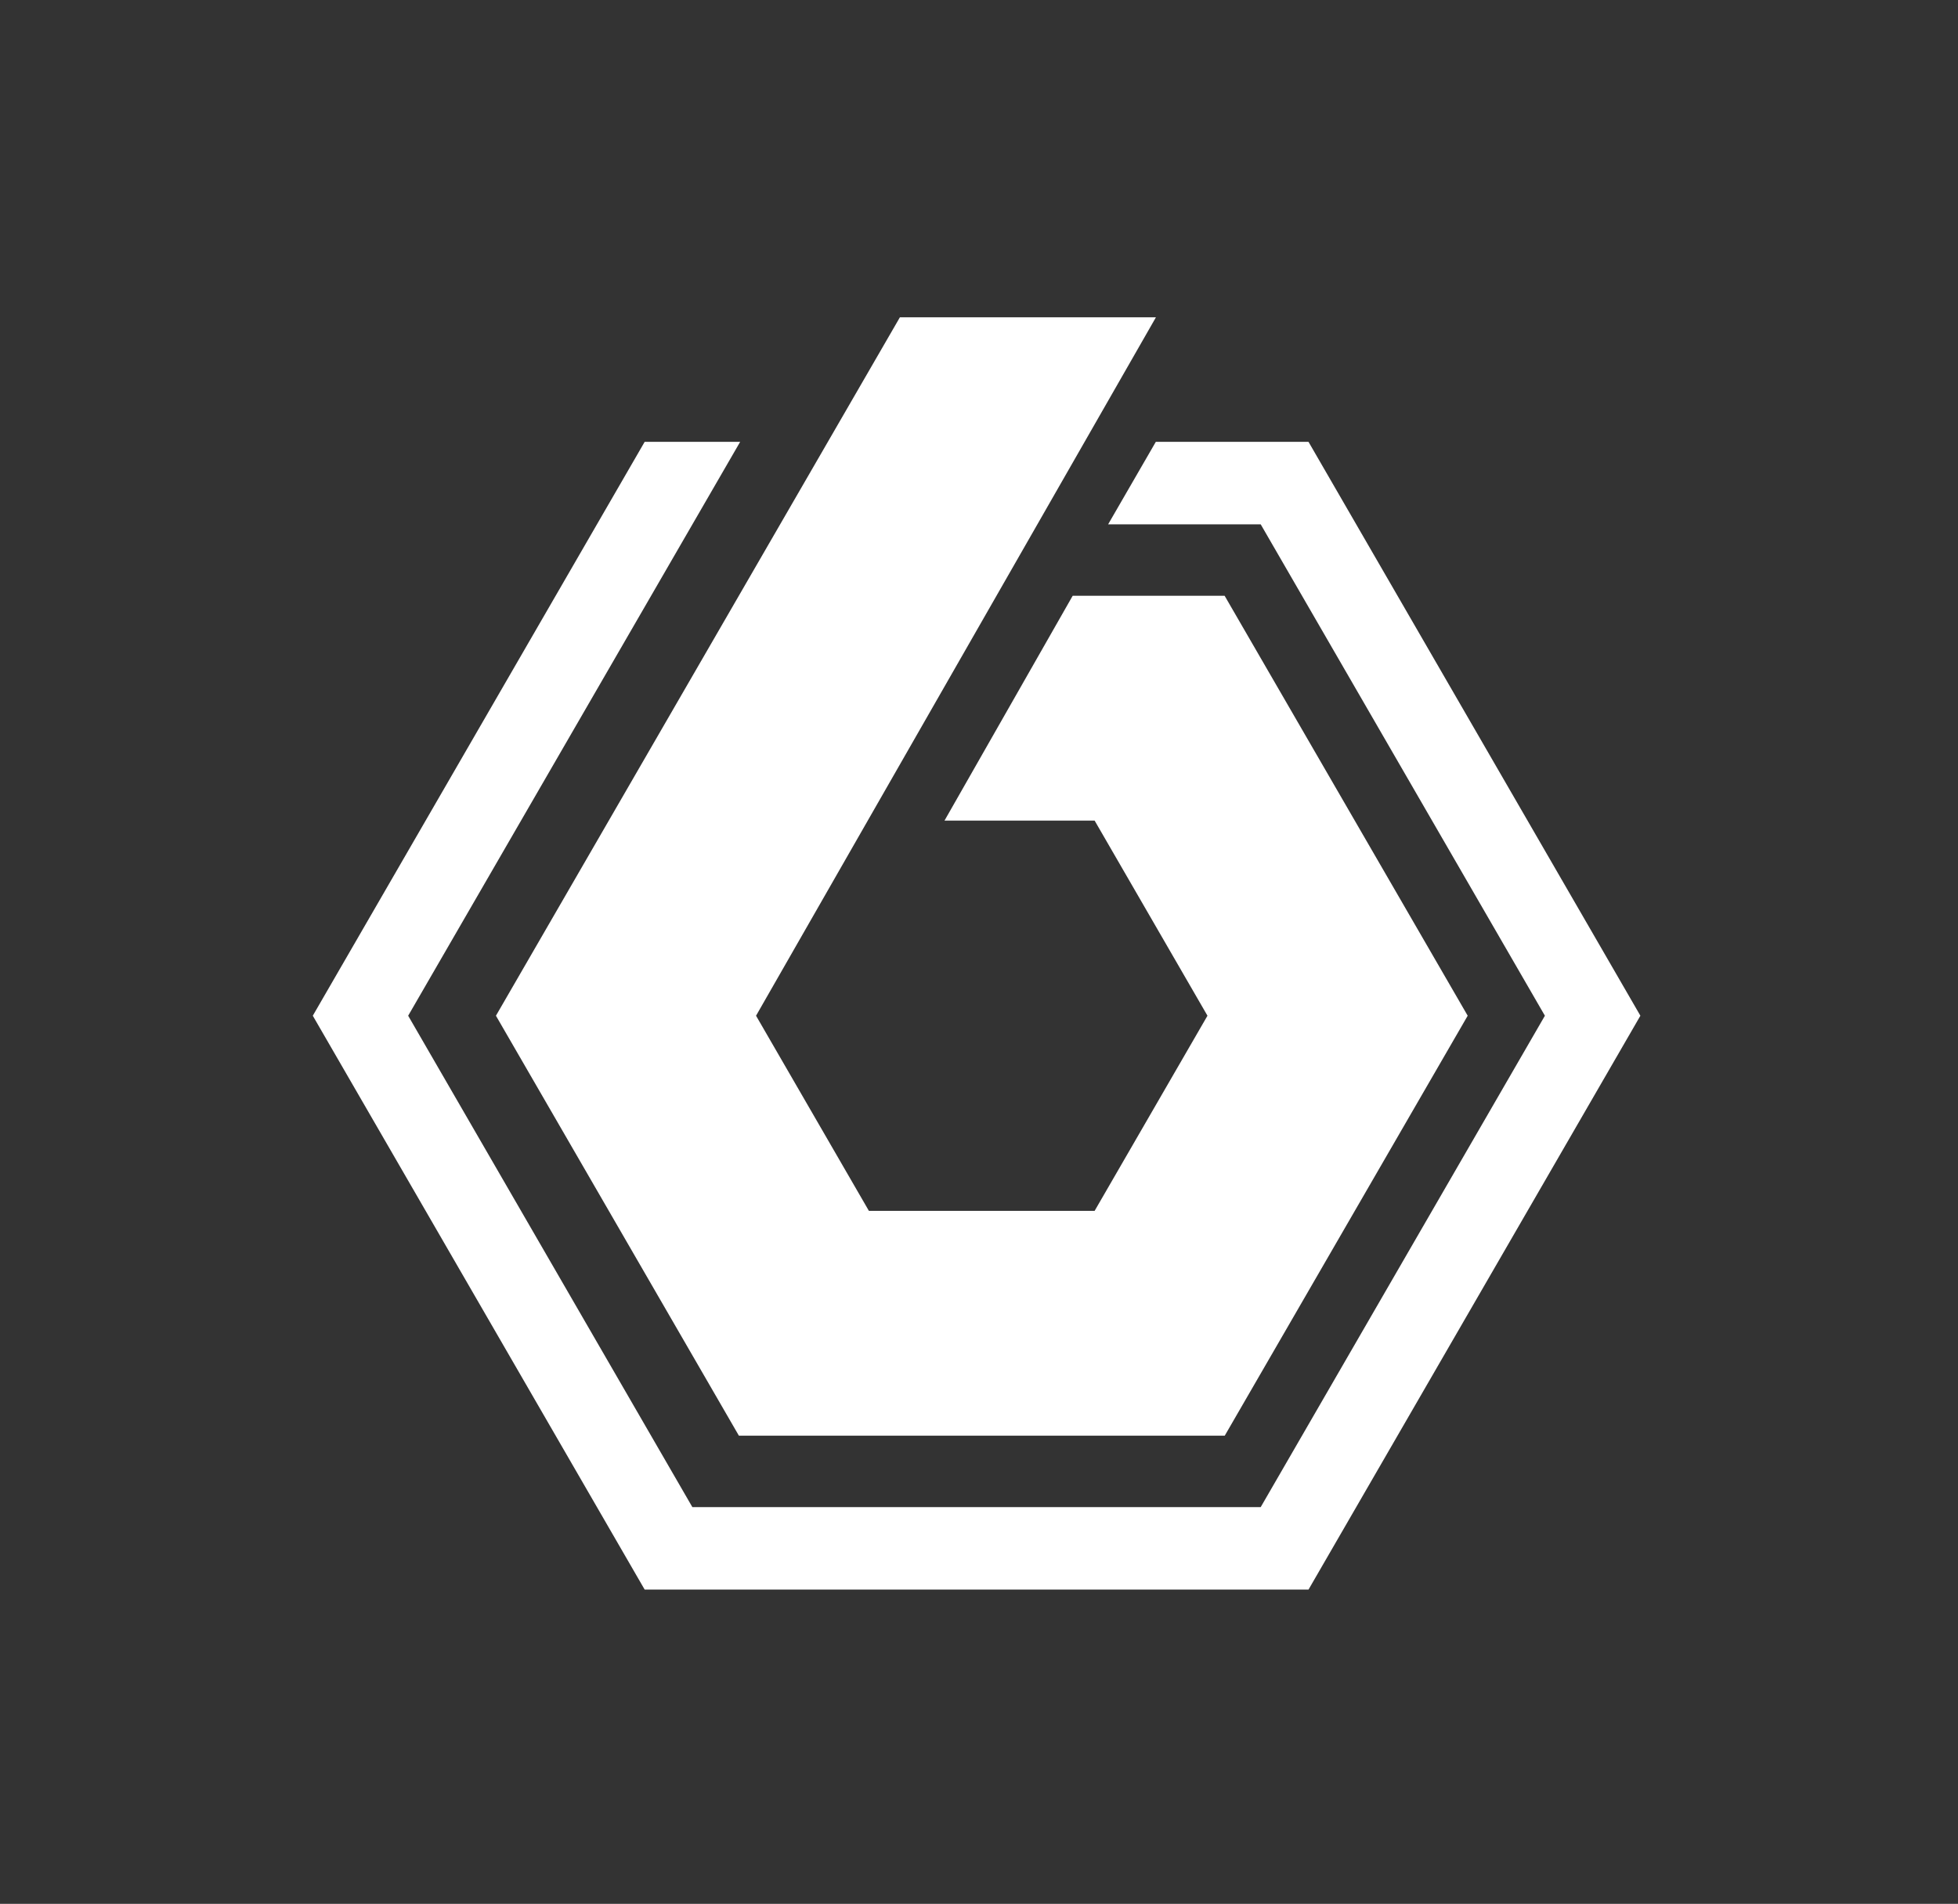
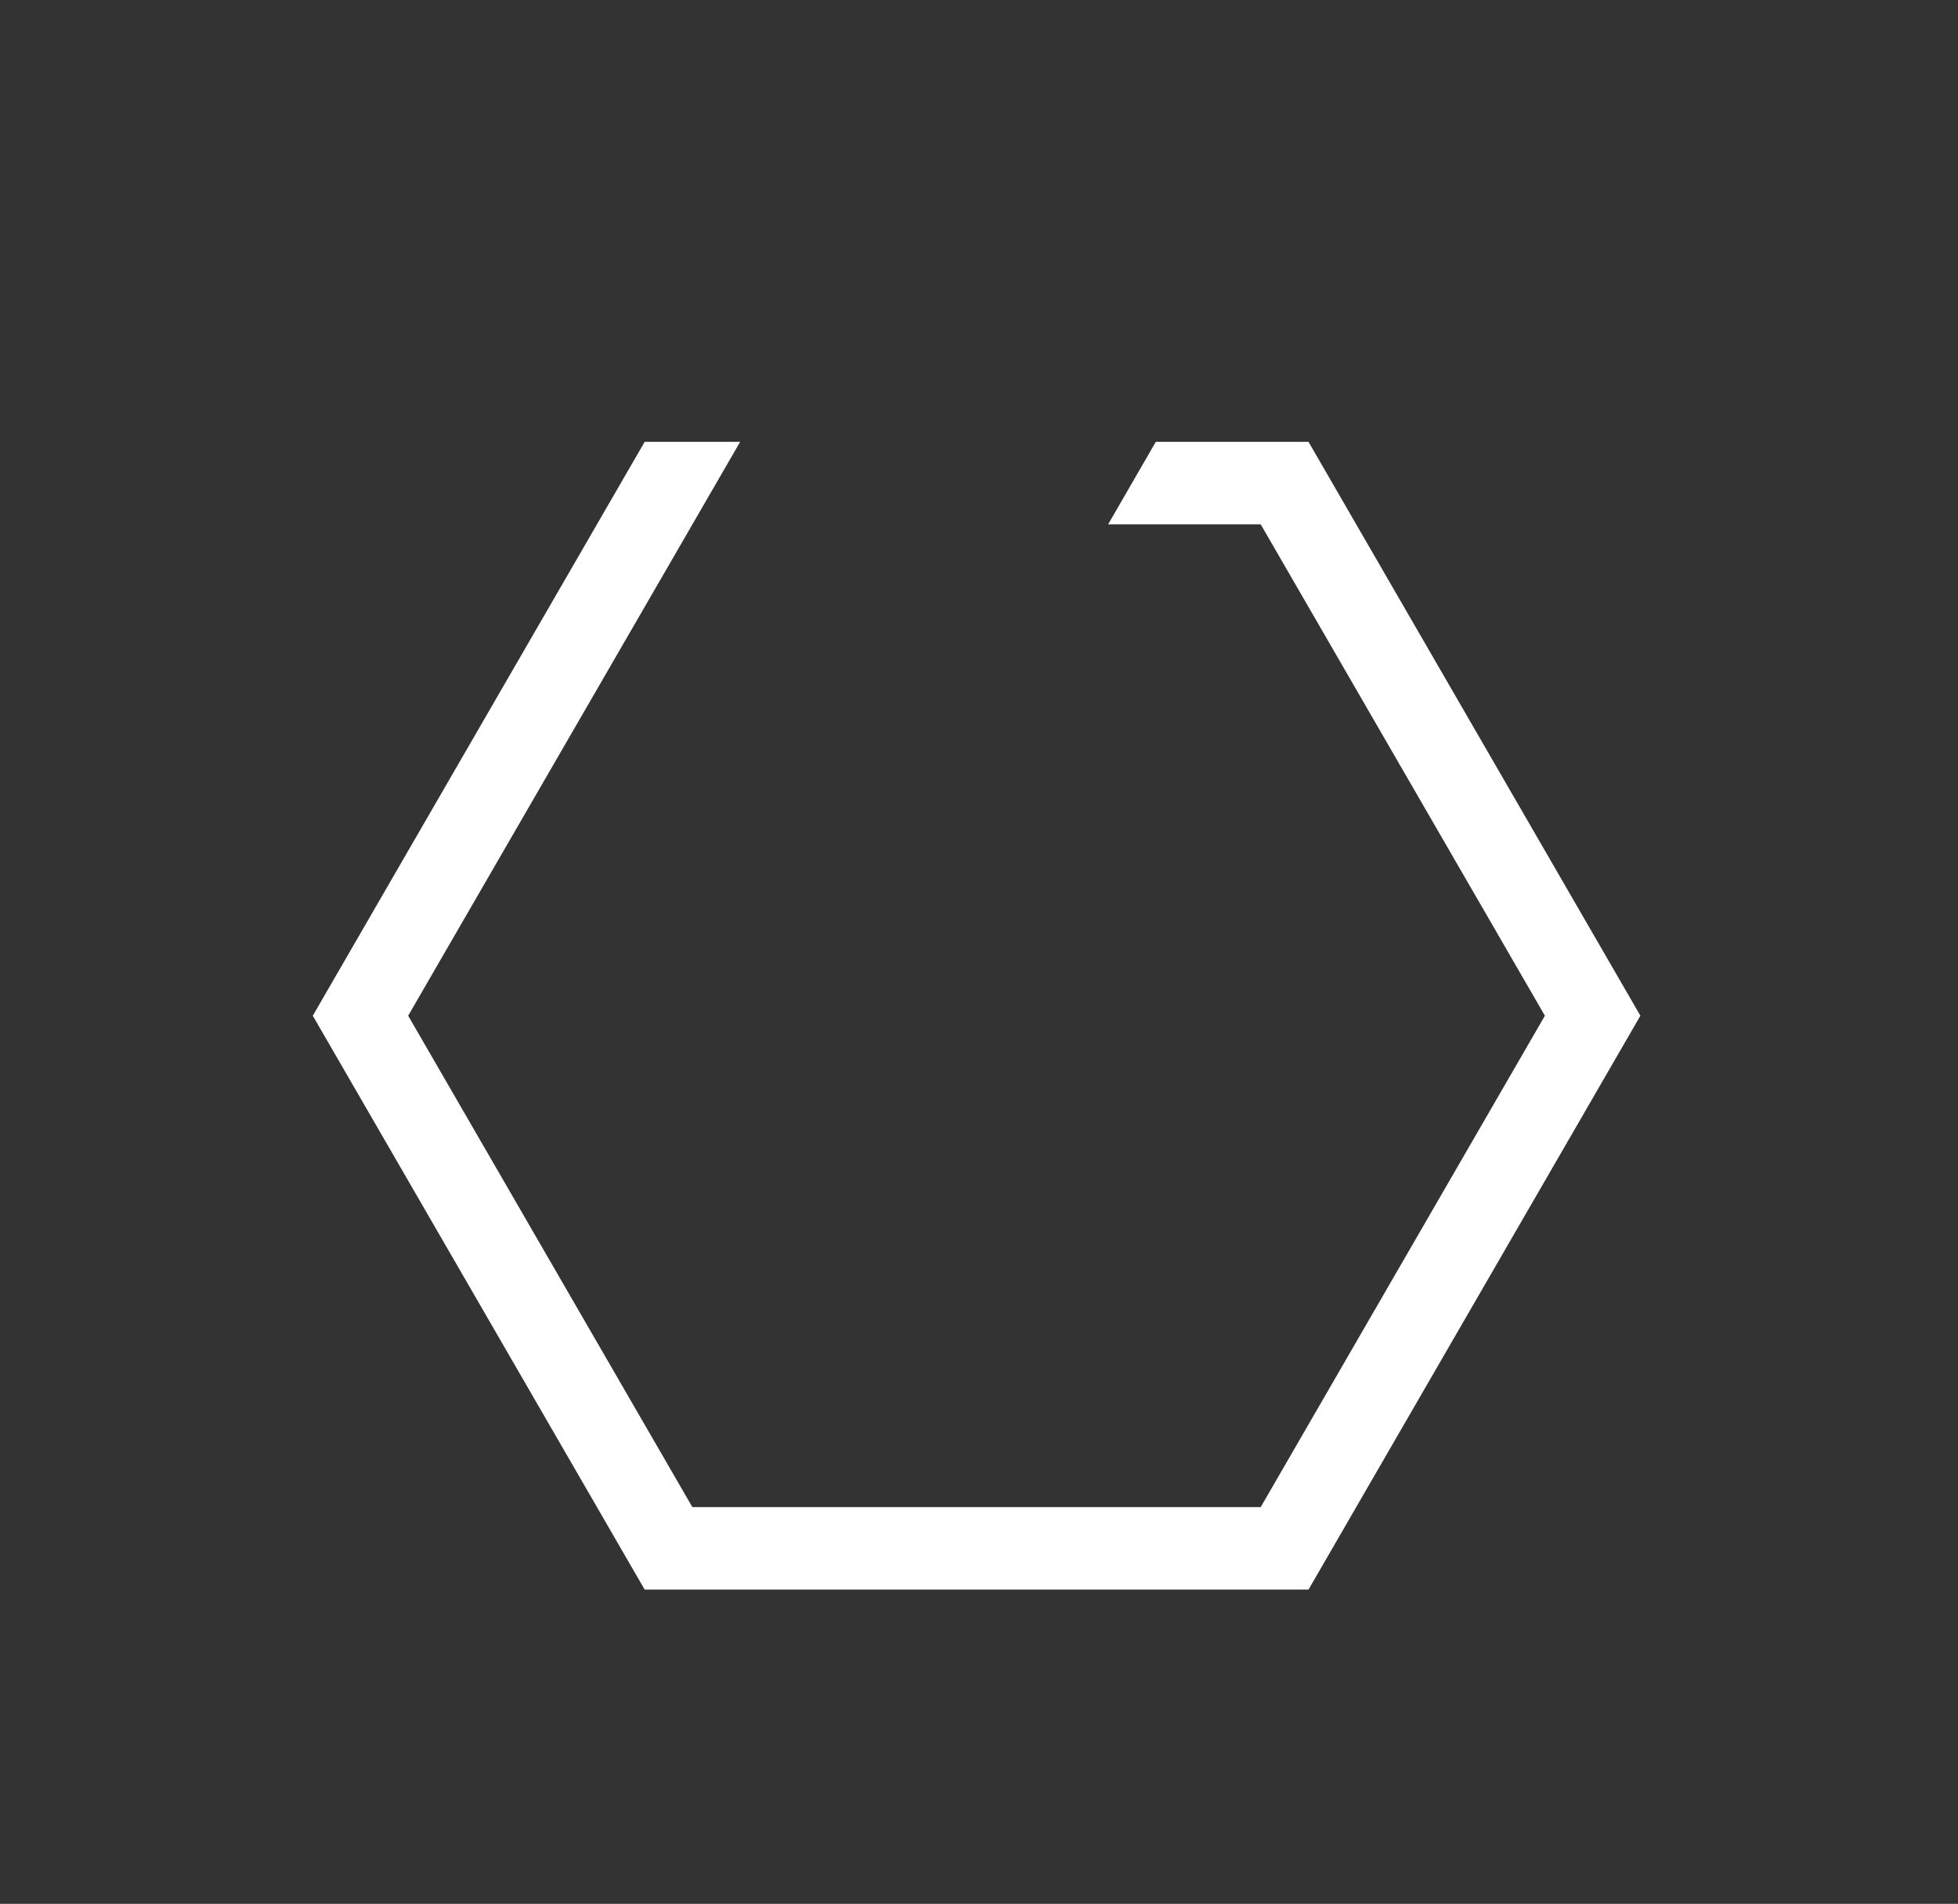
<svg xmlns="http://www.w3.org/2000/svg" width="289" height="281" viewBox="0 0 289 281" fill="none">
  <rect x="0" y="0" width="289" height="281" fill="#333333" stroke="none" />
  <path fill-rule="evenodd" clip-rule="evenodd" d="M193.136 65.215L242.12 149.917L193.136 234.618H95.152L46.168 149.917L95.152 65.215H109.246L60.245 149.917L102.191 222.442H186.081L228.026 149.917L186.081 77.392H163.558L170.597 65.215H193.136Z" fill="white" />
-   <path fill-rule="evenodd" clip-rule="evenodd" d="M180.752 87.93H158.33L139.41 121.115H161.565L178.222 149.917L161.565 178.72H128.249L111.592 149.917L170.614 46.834H132.824L73.2 149.917L109.062 211.905H180.769L216.631 149.917L180.752 87.93Z" fill="white" />
</svg>